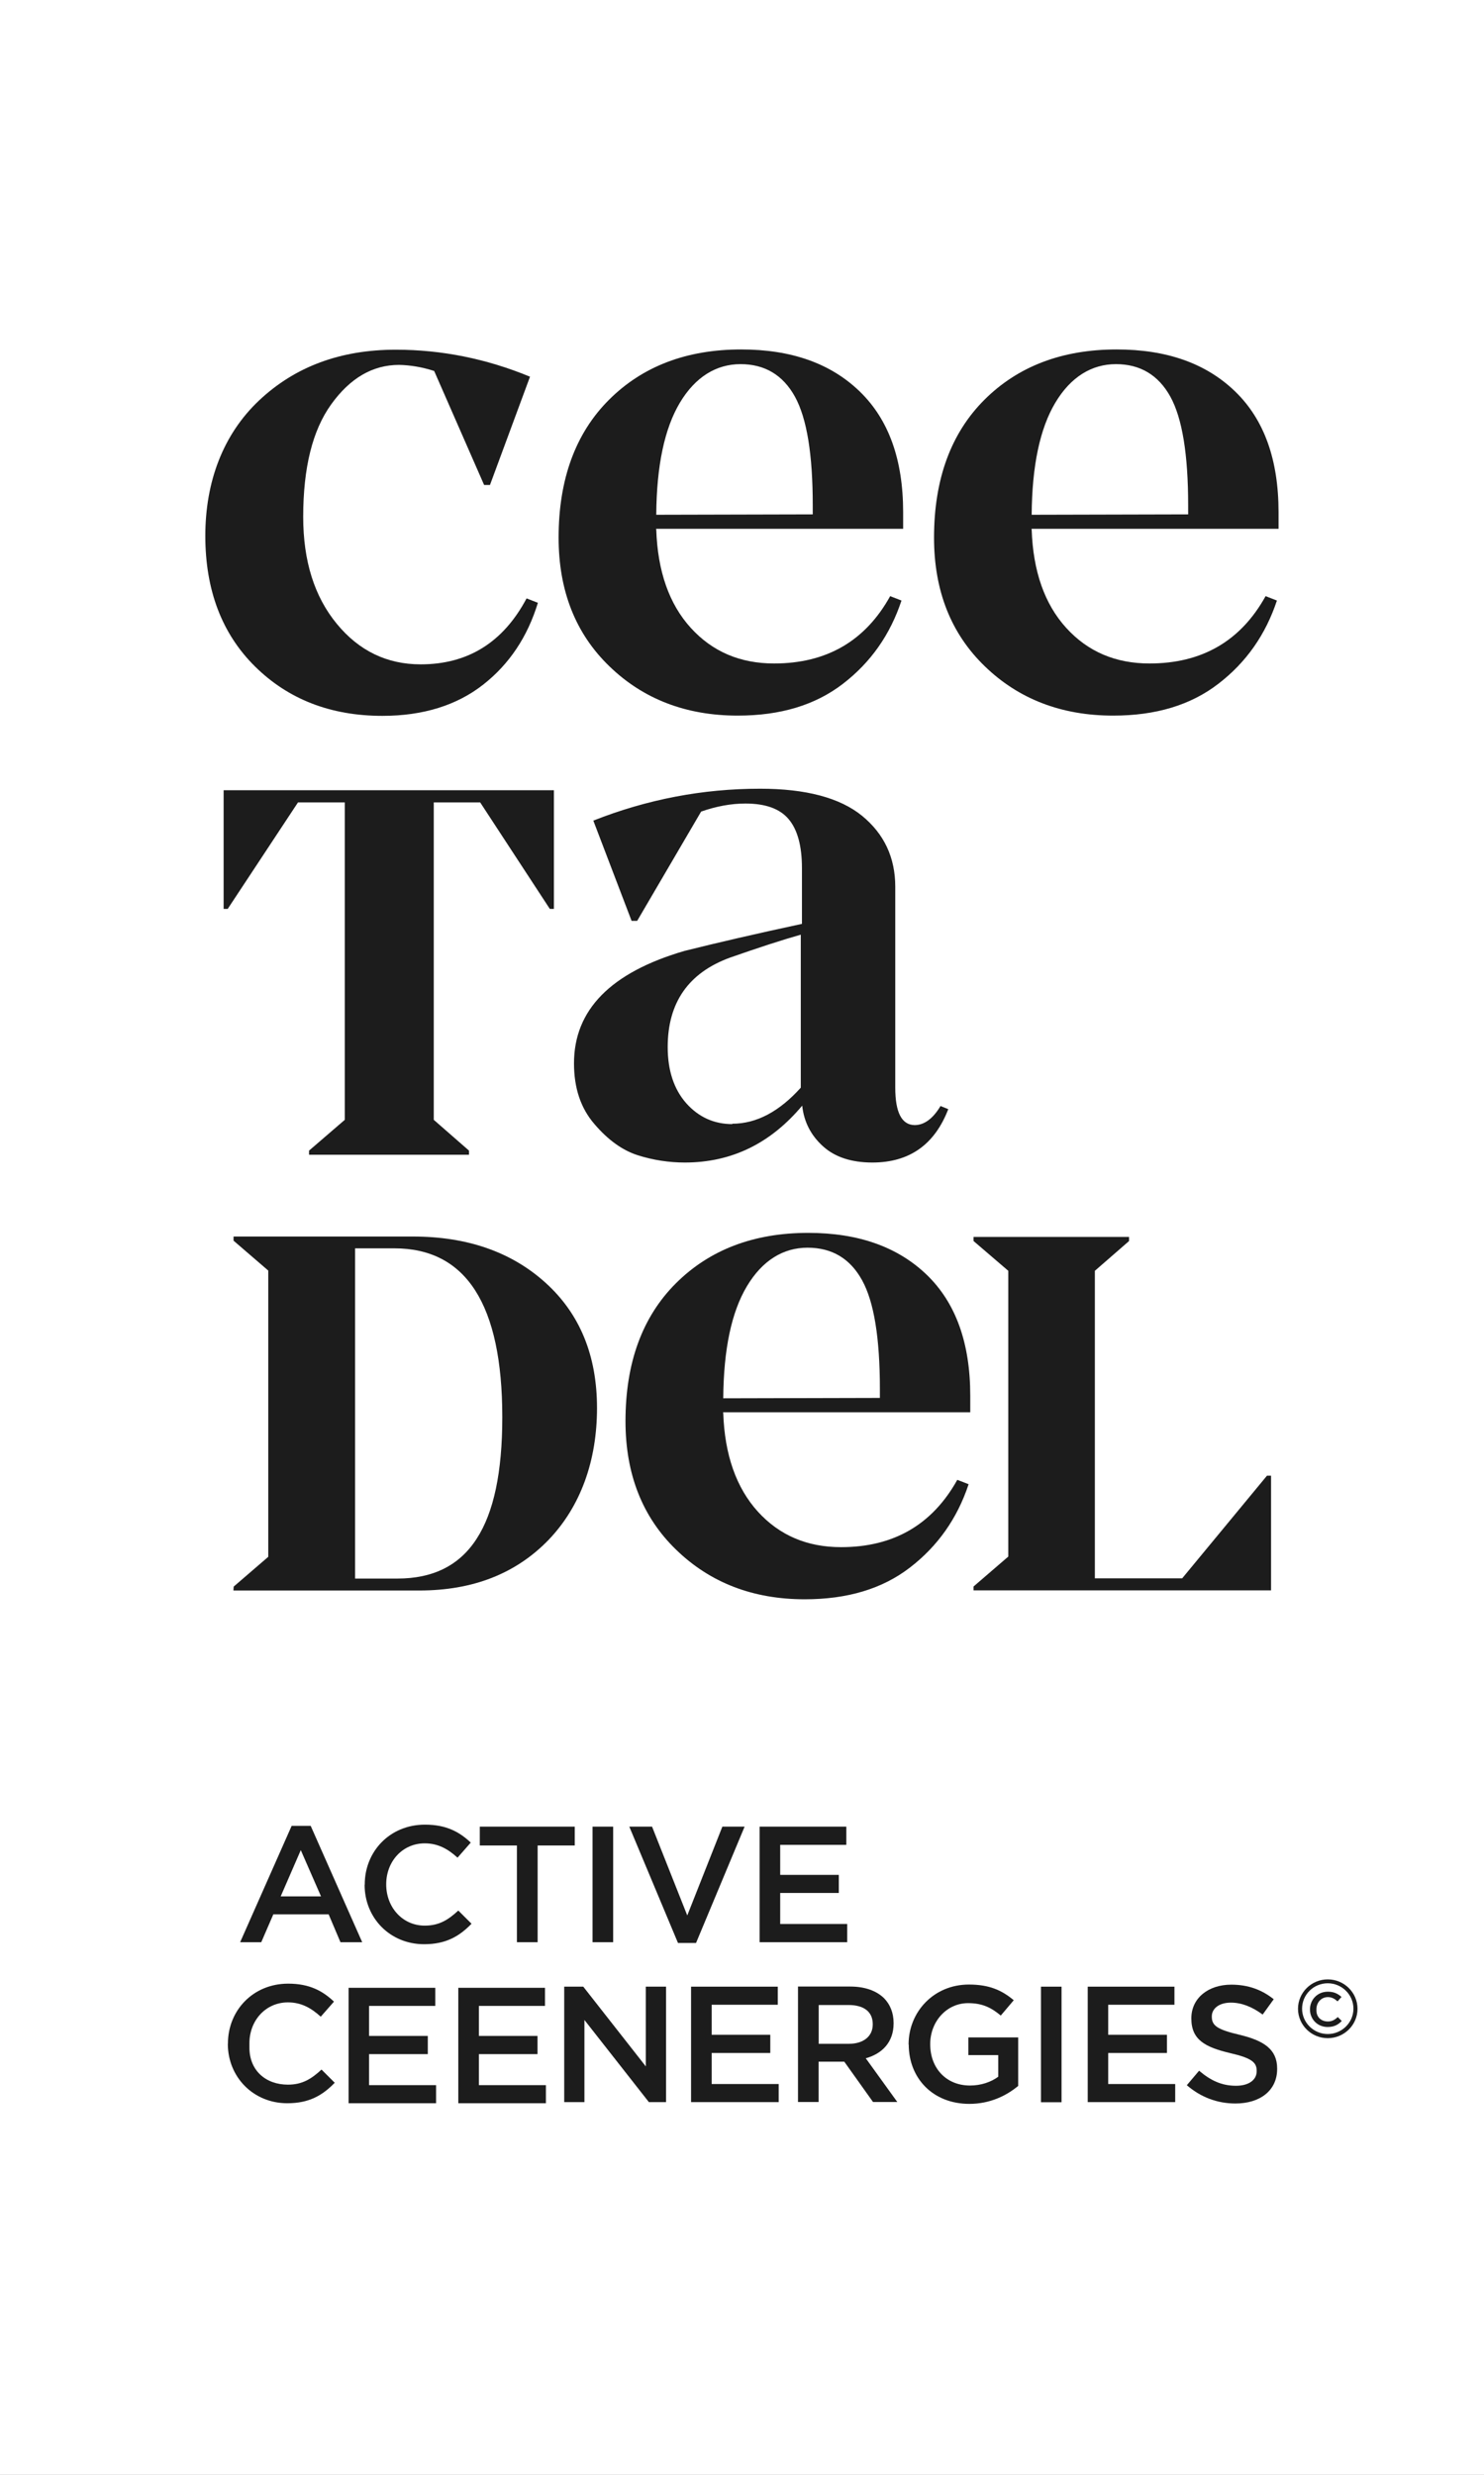
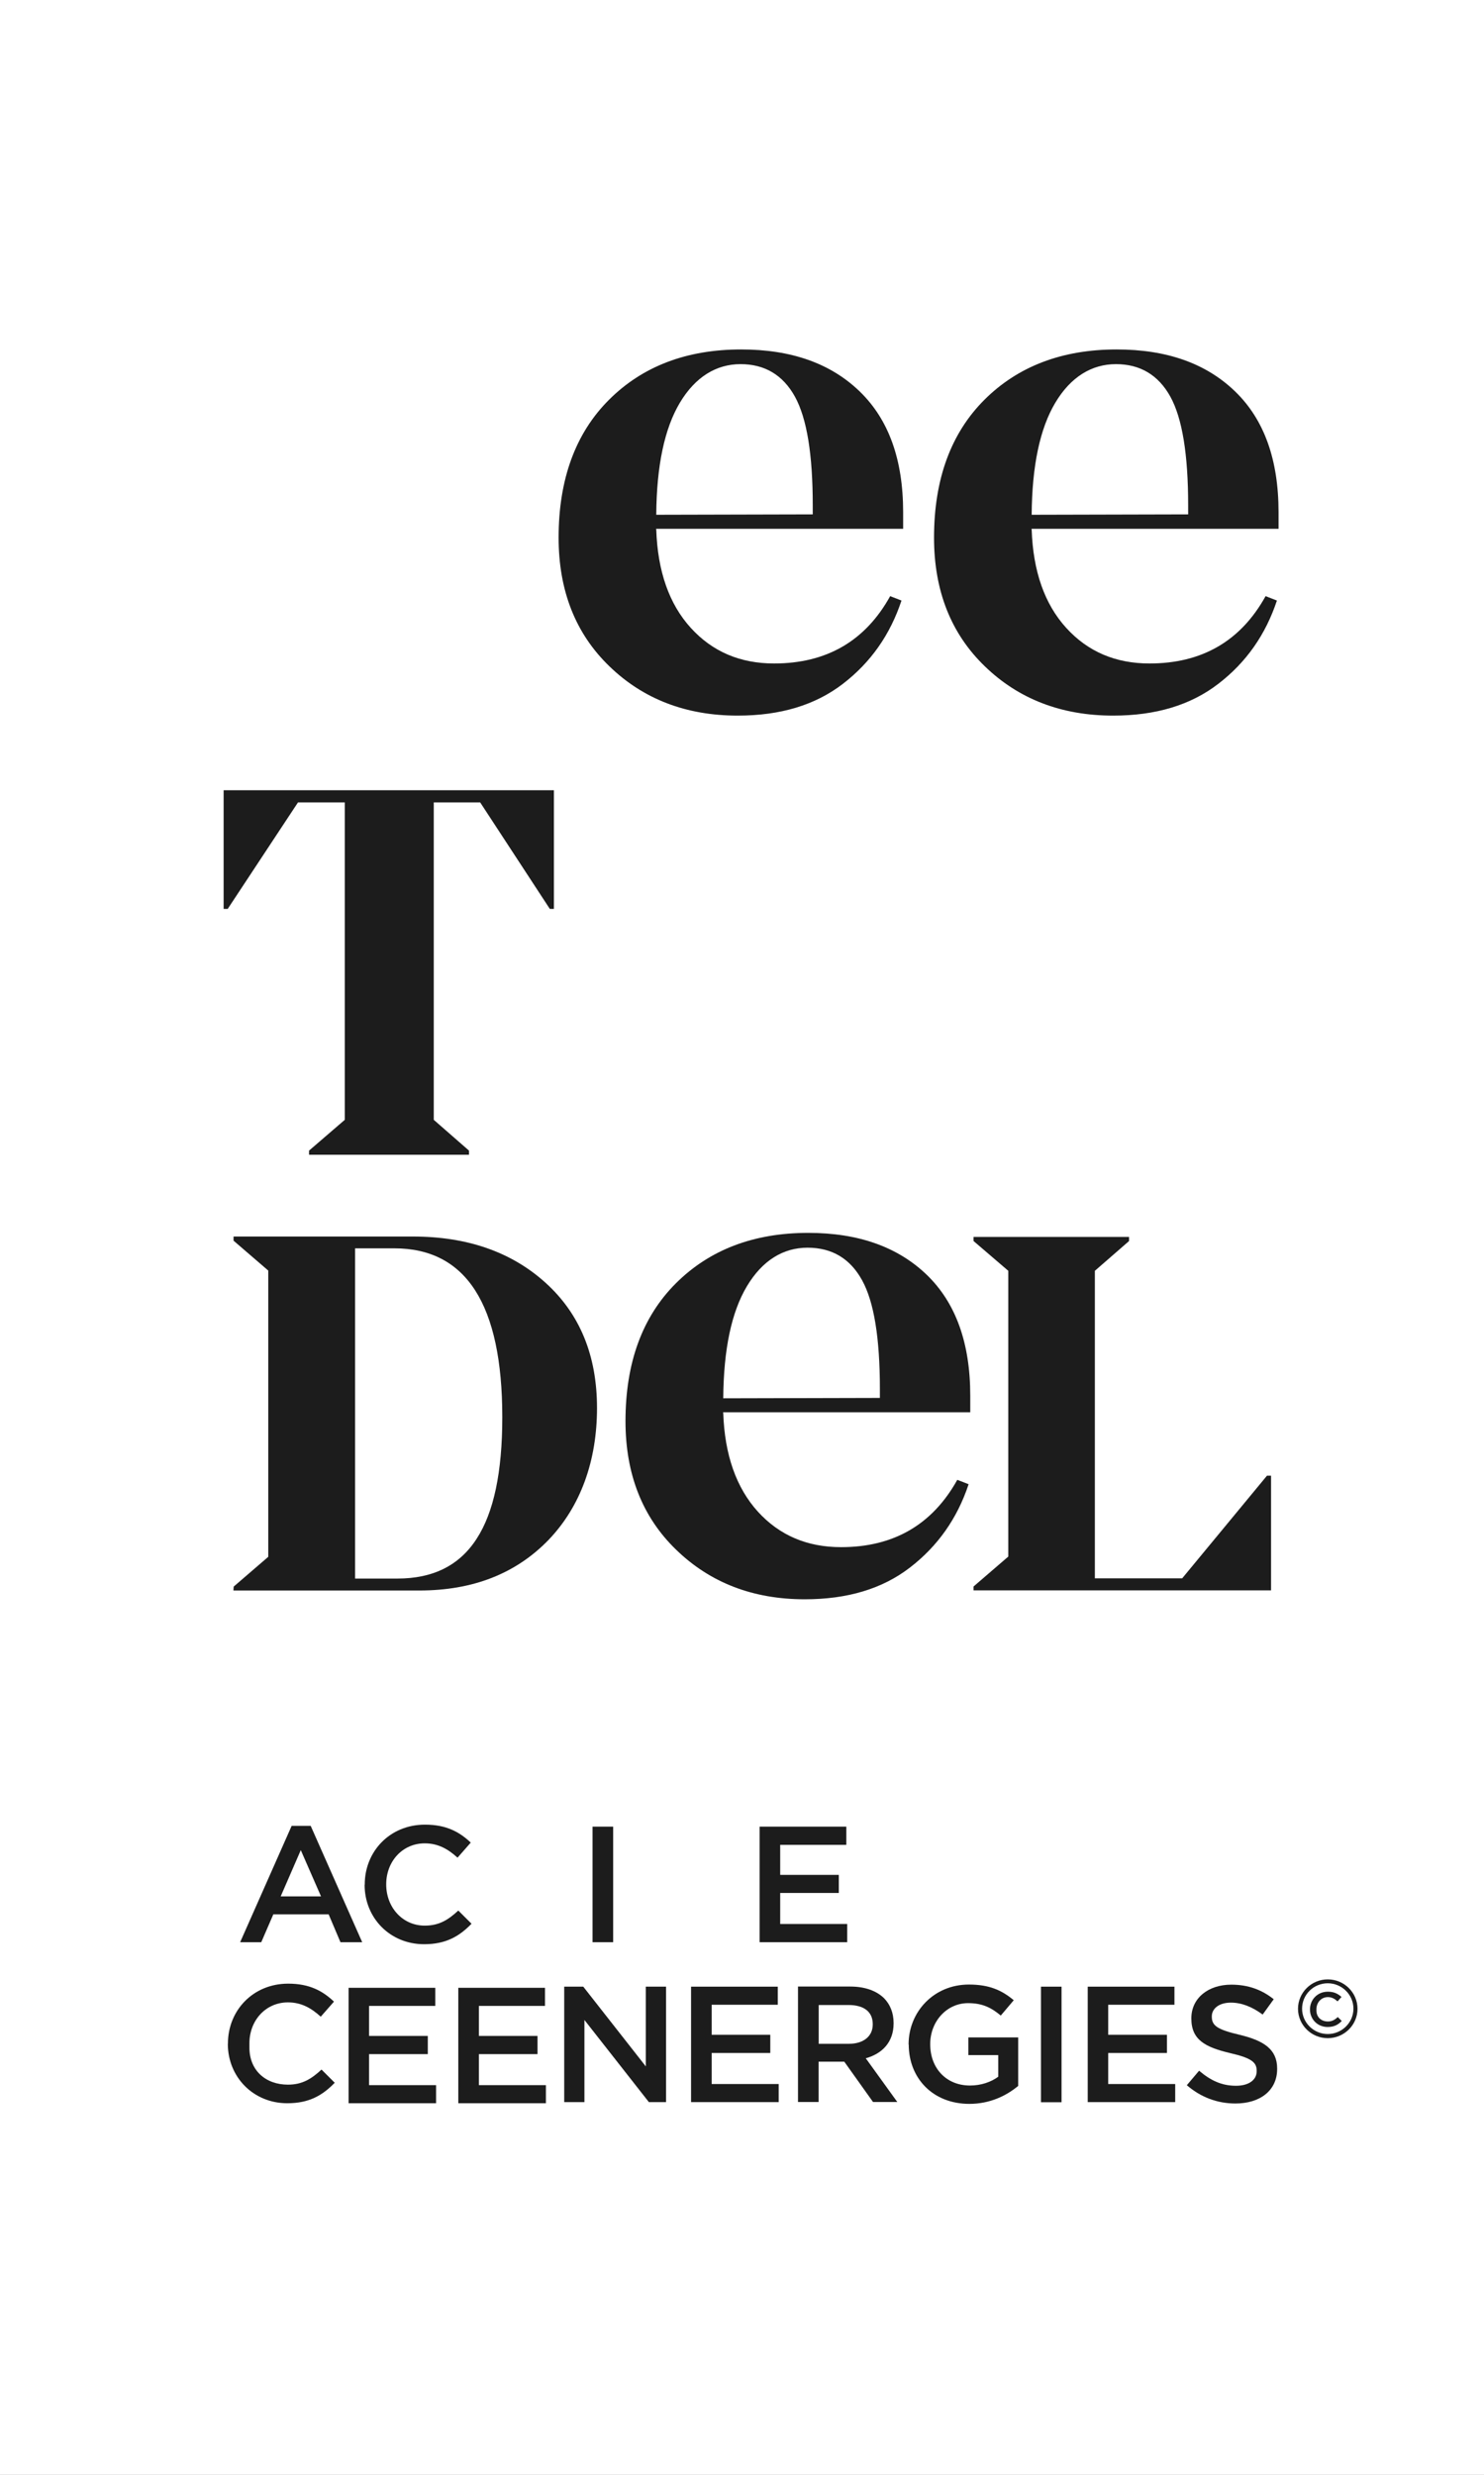
<svg xmlns="http://www.w3.org/2000/svg" width="102" height="170" viewBox="0 0 102 170" fill="none">
  <rect x="0" y="0" width="102" height="170" fill="#808080" stroke="none" />
  <g id="CEETADEL_BLOCLOGO-BLANC 1" clip-path="url(#clip0_205_387)">
    <g id="Calque 1">
      <g id="Group">
        <path id="Vector" d="M102 0H0V170H102V0Z" fill="white" />
        <g id="Group_2">
          <g id="Group_3">
-             <path id="Vector_2" d="M29.832 25.48C29.028 25.221 28.233 25.083 27.429 25.066C25.611 25.066 24.065 25.972 22.771 27.767C21.478 29.553 20.84 32.133 20.84 35.507C20.84 38.553 21.618 40.994 23.147 42.849C24.676 44.713 26.608 45.636 28.914 45.636C32.165 45.636 34.586 44.127 36.193 41.106L36.971 41.408C36.263 43.73 35.014 45.619 33.205 47.034C31.396 48.449 29.08 49.174 26.284 49.174C22.728 49.174 19.809 48.035 17.529 45.783C15.248 43.531 14.112 40.528 14.112 36.809C14.112 33.091 15.335 29.838 17.808 27.508C20.281 25.178 23.409 24.022 27.202 24.022C30.382 24.022 33.467 24.652 36.429 25.877L33.677 33.315H33.275L29.841 25.48H29.832Z" fill="#1C1C1C" />
            <path id="Vector_3" d="M55.863 35.343V34.713C55.863 31.227 55.461 28.742 54.639 27.249C53.818 25.765 52.569 25.014 50.9 25.014C49.23 25.014 47.789 25.894 46.731 27.663C45.674 29.432 45.132 31.986 45.106 35.36L55.863 35.334V35.343ZM45.106 36.369C45.202 39.251 45.997 41.503 47.483 43.134C48.968 44.765 50.873 45.576 53.206 45.576C56.806 45.576 59.472 44.04 61.184 40.951L61.962 41.253C61.184 43.6 59.847 45.507 57.934 46.974C56.029 48.441 53.626 49.157 50.707 49.157C47.151 49.157 44.206 48.018 41.882 45.766C39.549 43.514 38.395 40.563 38.395 36.93C38.395 32.935 39.549 29.768 41.856 27.465C44.162 25.161 47.194 24.005 50.943 24.005C54.377 24.005 57.086 24.954 59.087 26.887C61.088 28.819 62.076 31.581 62.076 35.187V36.326H45.097V36.369H45.106Z" fill="#1C1C1C" />
            <path id="Vector_4" d="M81.666 35.343V34.713C81.666 31.227 81.264 28.742 80.443 27.249C79.622 25.765 78.372 25.014 76.703 25.014C75.034 25.014 73.592 25.894 72.535 27.663C71.478 29.432 70.936 31.986 70.91 35.36L81.666 35.334V35.343ZM70.91 36.369C71.006 39.251 71.801 41.503 73.287 43.134C74.772 44.765 76.677 45.576 79.01 45.576C82.61 45.576 85.275 44.04 86.988 40.951L87.766 41.253C86.988 43.6 85.651 45.507 83.737 46.974C81.832 48.441 79.43 49.157 76.511 49.157C72.955 49.157 70.01 48.018 67.686 45.766C65.352 43.514 64.199 40.563 64.199 36.93C64.199 32.935 65.352 29.768 67.659 27.465C69.966 25.161 73.007 24.005 76.747 24.005C80.181 24.005 82.89 24.954 84.891 26.887C86.892 28.819 87.879 31.581 87.879 35.187V36.326H70.901V36.369H70.91Z" fill="#1C1C1C" />
-             <path id="Vector_5" d="M50.332 77.191C52.001 77.191 53.565 76.354 55.041 74.715V64.205C53.783 64.559 52.167 65.085 50.192 65.775C47.317 66.82 45.893 68.873 45.893 71.928C45.893 73.55 46.33 74.835 47.168 75.785C48.016 76.734 49.073 77.217 50.332 77.217V77.191ZM65.178 76.19C64.234 78.641 62.495 79.857 59.961 79.857C58.511 79.857 57.374 79.478 56.562 78.736C55.74 77.994 55.26 77.07 55.138 75.949C52.962 78.546 50.288 79.857 47.072 79.857C45.989 79.857 44.897 79.693 43.839 79.357C42.782 79.02 41.786 78.304 40.851 77.208C39.907 76.112 39.453 74.732 39.453 73.041C39.453 69.365 41.987 66.794 47.055 65.318C49.231 64.775 51.904 64.153 55.12 63.463V59.623C55.12 58.096 54.806 56.974 54.203 56.267C53.6 55.551 52.612 55.197 51.232 55.197C50.244 55.197 49.231 55.387 48.191 55.749L43.795 63.256H43.411L40.781 56.37C44.477 54.912 48.287 54.179 52.245 54.179C55.382 54.179 57.724 54.8 59.245 56.034C60.765 57.276 61.534 58.898 61.534 60.918V74.715C61.534 76.406 61.971 77.269 62.862 77.286C63.517 77.286 64.12 76.855 64.645 75.975L65.178 76.19Z" fill="#1C1C1C" />
          </g>
          <path id="Vector_6" d="M15.37 54.282H38.072V62.436H37.792L33.004 55.119H29.814V76.924L32.235 79.038V79.322H21.242V79.038L23.698 76.924V55.119H20.482L15.65 62.436H15.37V54.282Z" fill="#1C1C1C" />
          <g id="Group_4">
            <path id="Vector_7" d="M27.324 108.435C29.762 108.435 31.571 107.538 32.751 105.717C33.939 103.905 34.524 101.118 34.524 97.356C34.524 89.625 32.051 85.751 27.106 85.751H24.406V108.435H27.324ZM16.052 108.996L18.438 106.942V87.278L16.052 85.224V84.94H28.373C32.104 84.94 35.145 85.992 37.495 88.115C39.846 90.237 41.034 93.102 41.034 96.718C41.034 100.333 39.916 103.482 37.688 105.795C35.451 108.099 32.497 109.255 28.827 109.255H16.043L16.061 108.996H16.052Z" fill="#1C1C1C" />
            <path id="Vector_8" d="M60.477 96.036V95.406C60.477 91.92 60.075 89.426 59.253 87.942C58.432 86.45 57.182 85.707 55.505 85.707C53.827 85.707 52.394 86.588 51.337 88.356C50.279 90.125 49.737 92.679 49.711 96.053L60.477 96.027V96.036ZM49.711 97.063C49.807 99.945 50.611 102.205 52.088 103.836C53.573 105.467 55.478 106.278 57.811 106.278C61.411 106.278 64.077 104.742 65.798 101.653L66.576 101.955C65.798 104.302 64.452 106.209 62.547 107.676C60.643 109.143 58.24 109.859 55.312 109.859C51.756 109.859 48.811 108.72 46.478 106.459C44.145 104.207 42.992 101.248 42.992 97.624C42.992 93.62 44.145 90.462 46.452 88.158C48.759 85.854 51.8 84.689 55.548 84.689C58.991 84.689 61.7 85.647 63.701 87.571C65.702 89.504 66.689 92.274 66.689 95.872V97.011H49.702V97.054L49.711 97.063Z" fill="#1C1C1C" />
          </g>
          <path id="Vector_9" d="M66.916 108.979L69.302 106.925V87.295L66.916 85.25V84.966H77.603V85.25L75.253 87.295V108.418H81.256L87.084 101.368H87.364V109.246H66.916V108.979Z" fill="#1C1C1C" />
          <path id="Vector_10" d="M22.064 130.265L20.674 127.09L19.294 130.265H22.064ZM20.045 125.425H21.356L24.895 133.415H23.401L22.588 131.499H18.787L17.957 133.415H16.506L20.045 125.425Z" fill="#1C1C1C" />
          <path id="Vector_11" d="M25.07 129.472V129.446C25.07 127.194 26.782 125.339 29.212 125.339C30.688 125.339 31.588 125.848 32.357 126.572L31.448 127.608C30.802 127.021 30.12 126.624 29.194 126.624C27.656 126.624 26.546 127.875 26.546 129.428V129.454C26.546 131.007 27.656 132.276 29.194 132.276C30.181 132.276 30.811 131.879 31.501 131.24L32.41 132.146C31.571 133.009 30.653 133.553 29.15 133.553C26.808 133.553 25.061 131.75 25.061 129.472" fill="#1C1C1C" />
-           <path id="Vector_12" d="M35.529 126.771H32.978V125.477H39.505V126.771H36.953V133.415H35.529V126.771Z" fill="#1C1C1C" />
          <path id="Vector_13" d="M42.144 125.477H40.728V133.415H42.144V125.477Z" fill="#1C1C1C" />
-           <path id="Vector_14" d="M43.254 125.477H44.818L47.238 131.577L49.65 125.477H51.179L47.841 133.467H46.6L43.254 125.477Z" fill="#1C1C1C" />
          <path id="Vector_15" d="M52.21 125.477H58.17V126.728H53.626V128.79H57.654V130.032H53.626V132.164H58.231V133.415H52.21V125.477Z" fill="#1C1C1C" />
          <path id="Vector_16" d="M38.78 136.469H40.09L44.39 141.948V136.469H45.779V144.399H44.599L40.169 138.756V144.399H38.78V136.469Z" fill="#1C1C1C" />
          <path id="Vector_17" d="M47.5 136.469H53.46V137.712H48.916V139.774H52.944V141.025H48.916V143.156H53.521V144.399H47.5V136.469Z" fill="#1C1C1C" />
          <g id="Group_5">
            <path id="Vector_18" d="M58.336 140.395C59.349 140.395 59.987 139.878 59.987 139.066V139.041C59.987 138.186 59.367 137.729 58.327 137.729H56.273V140.395H58.336ZM54.858 136.461H58.441C59.454 136.461 60.24 136.754 60.756 137.254C61.184 137.686 61.42 138.273 61.42 138.963V138.989C61.42 140.292 60.625 141.077 59.507 141.388L61.674 144.39H60.005L58.03 141.621H56.265V144.39H54.849V136.452L54.858 136.461Z" fill="#1C1C1C" />
            <path id="Vector_19" d="M62.451 140.456V140.43C62.451 138.212 64.173 136.323 66.593 136.323C67.991 136.323 68.856 136.711 69.678 137.401L68.786 138.454C68.166 137.936 67.554 137.6 66.541 137.6C65.055 137.6 63.937 138.877 63.937 140.404V140.43C63.937 142.061 65.029 143.26 66.672 143.26C67.432 143.26 68.122 143.018 68.612 142.656V141.172H66.558V139.955H69.984V143.286C69.188 143.95 68.052 144.52 66.628 144.52C64.112 144.52 62.46 142.751 62.46 140.438" fill="#1C1C1C" />
          </g>
          <path id="Vector_20" d="M72.963 136.469H71.548V144.408H72.963V136.469Z" fill="#1C1C1C" />
          <path id="Vector_21" d="M74.763 136.469H80.723V137.712H76.17V139.774H80.207V141.025H76.17V143.156H80.775V144.399H74.763V136.469Z" fill="#1C1C1C" />
          <g id="Group_6">
            <path id="Vector_22" d="M81.57 143.243L82.418 142.242C83.187 142.898 83.956 143.277 84.952 143.277C85.826 143.277 86.376 142.88 86.376 142.276V142.25C86.376 141.681 86.053 141.379 84.559 141.034C82.846 140.628 81.885 140.128 81.885 138.661V138.635C81.885 137.272 83.029 136.331 84.629 136.331C85.799 136.331 86.734 136.685 87.547 137.332L86.787 138.385C86.062 137.85 85.336 137.565 84.602 137.565C83.772 137.565 83.292 137.988 83.292 138.506V138.532C83.292 139.144 83.659 139.412 85.197 139.774C86.892 140.18 87.783 140.784 87.783 142.095V142.121C87.783 143.605 86.603 144.494 84.917 144.494C83.685 144.494 82.531 144.071 81.561 143.226" fill="#1C1C1C" />
            <path id="Vector_23" d="M15.667 140.395V140.369C15.667 138.117 17.38 136.262 19.809 136.262C21.286 136.262 22.186 136.771 22.955 137.496L22.046 138.532C21.4 137.945 20.718 137.548 19.792 137.548C18.254 137.548 17.144 138.799 17.144 140.352V140.663C17.144 142.216 18.254 143.2 19.792 143.2C20.779 143.2 21.408 142.803 22.099 142.164L23.007 143.07C22.169 143.933 21.251 144.477 19.748 144.477C17.406 144.477 15.659 142.673 15.659 140.395" fill="#1C1C1C" />
          </g>
          <path id="Vector_24" d="M23.96 136.547H29.919V137.79H25.367V139.852H29.404V141.103H25.367V143.234H29.972V144.477H23.96V136.547Z" fill="#1C1C1C" />
          <path id="Vector_25" d="M31.501 136.547H37.46V137.79H32.916V139.852H36.945V141.103H32.916V143.234H37.521V144.477H31.501V136.547Z" fill="#1C1C1C" />
          <g id="Group_7">
            <path id="Vector_26" d="M90.038 138.04C90.038 137.367 90.544 136.814 91.27 136.814C91.707 136.814 91.978 136.97 92.205 137.177L91.934 137.479C91.742 137.306 91.54 137.185 91.27 137.185C90.815 137.185 90.483 137.557 90.483 138.014V138.109C90.483 138.566 90.815 138.859 91.27 138.859C91.567 138.859 91.75 138.739 91.951 138.557L92.222 138.825C91.978 139.084 91.698 139.239 91.252 139.239C90.553 139.239 90.038 138.704 90.038 138.031" fill="#1C1C1C" />
            <path id="Vector_27" d="M91.261 140.007C90.134 140.007 89.216 139.101 89.216 137.988C89.216 136.875 90.134 135.969 91.261 135.969C92.388 135.969 93.306 136.875 93.306 137.988C93.306 139.101 92.388 140.007 91.261 140.007ZM91.261 136.236C90.282 136.236 89.496 137.022 89.496 137.979C89.496 138.937 90.291 139.722 91.261 139.722C92.231 139.722 93.026 138.937 93.026 137.979C93.026 137.022 92.231 136.236 91.261 136.236Z" fill="#1C1C1C" />
          </g>
        </g>
      </g>
    </g>
  </g>
  <defs>
    <clipPath id="clip0_205_387">
      <rect width="102" height="170" fill="white" />
    </clipPath>
  </defs>
</svg>